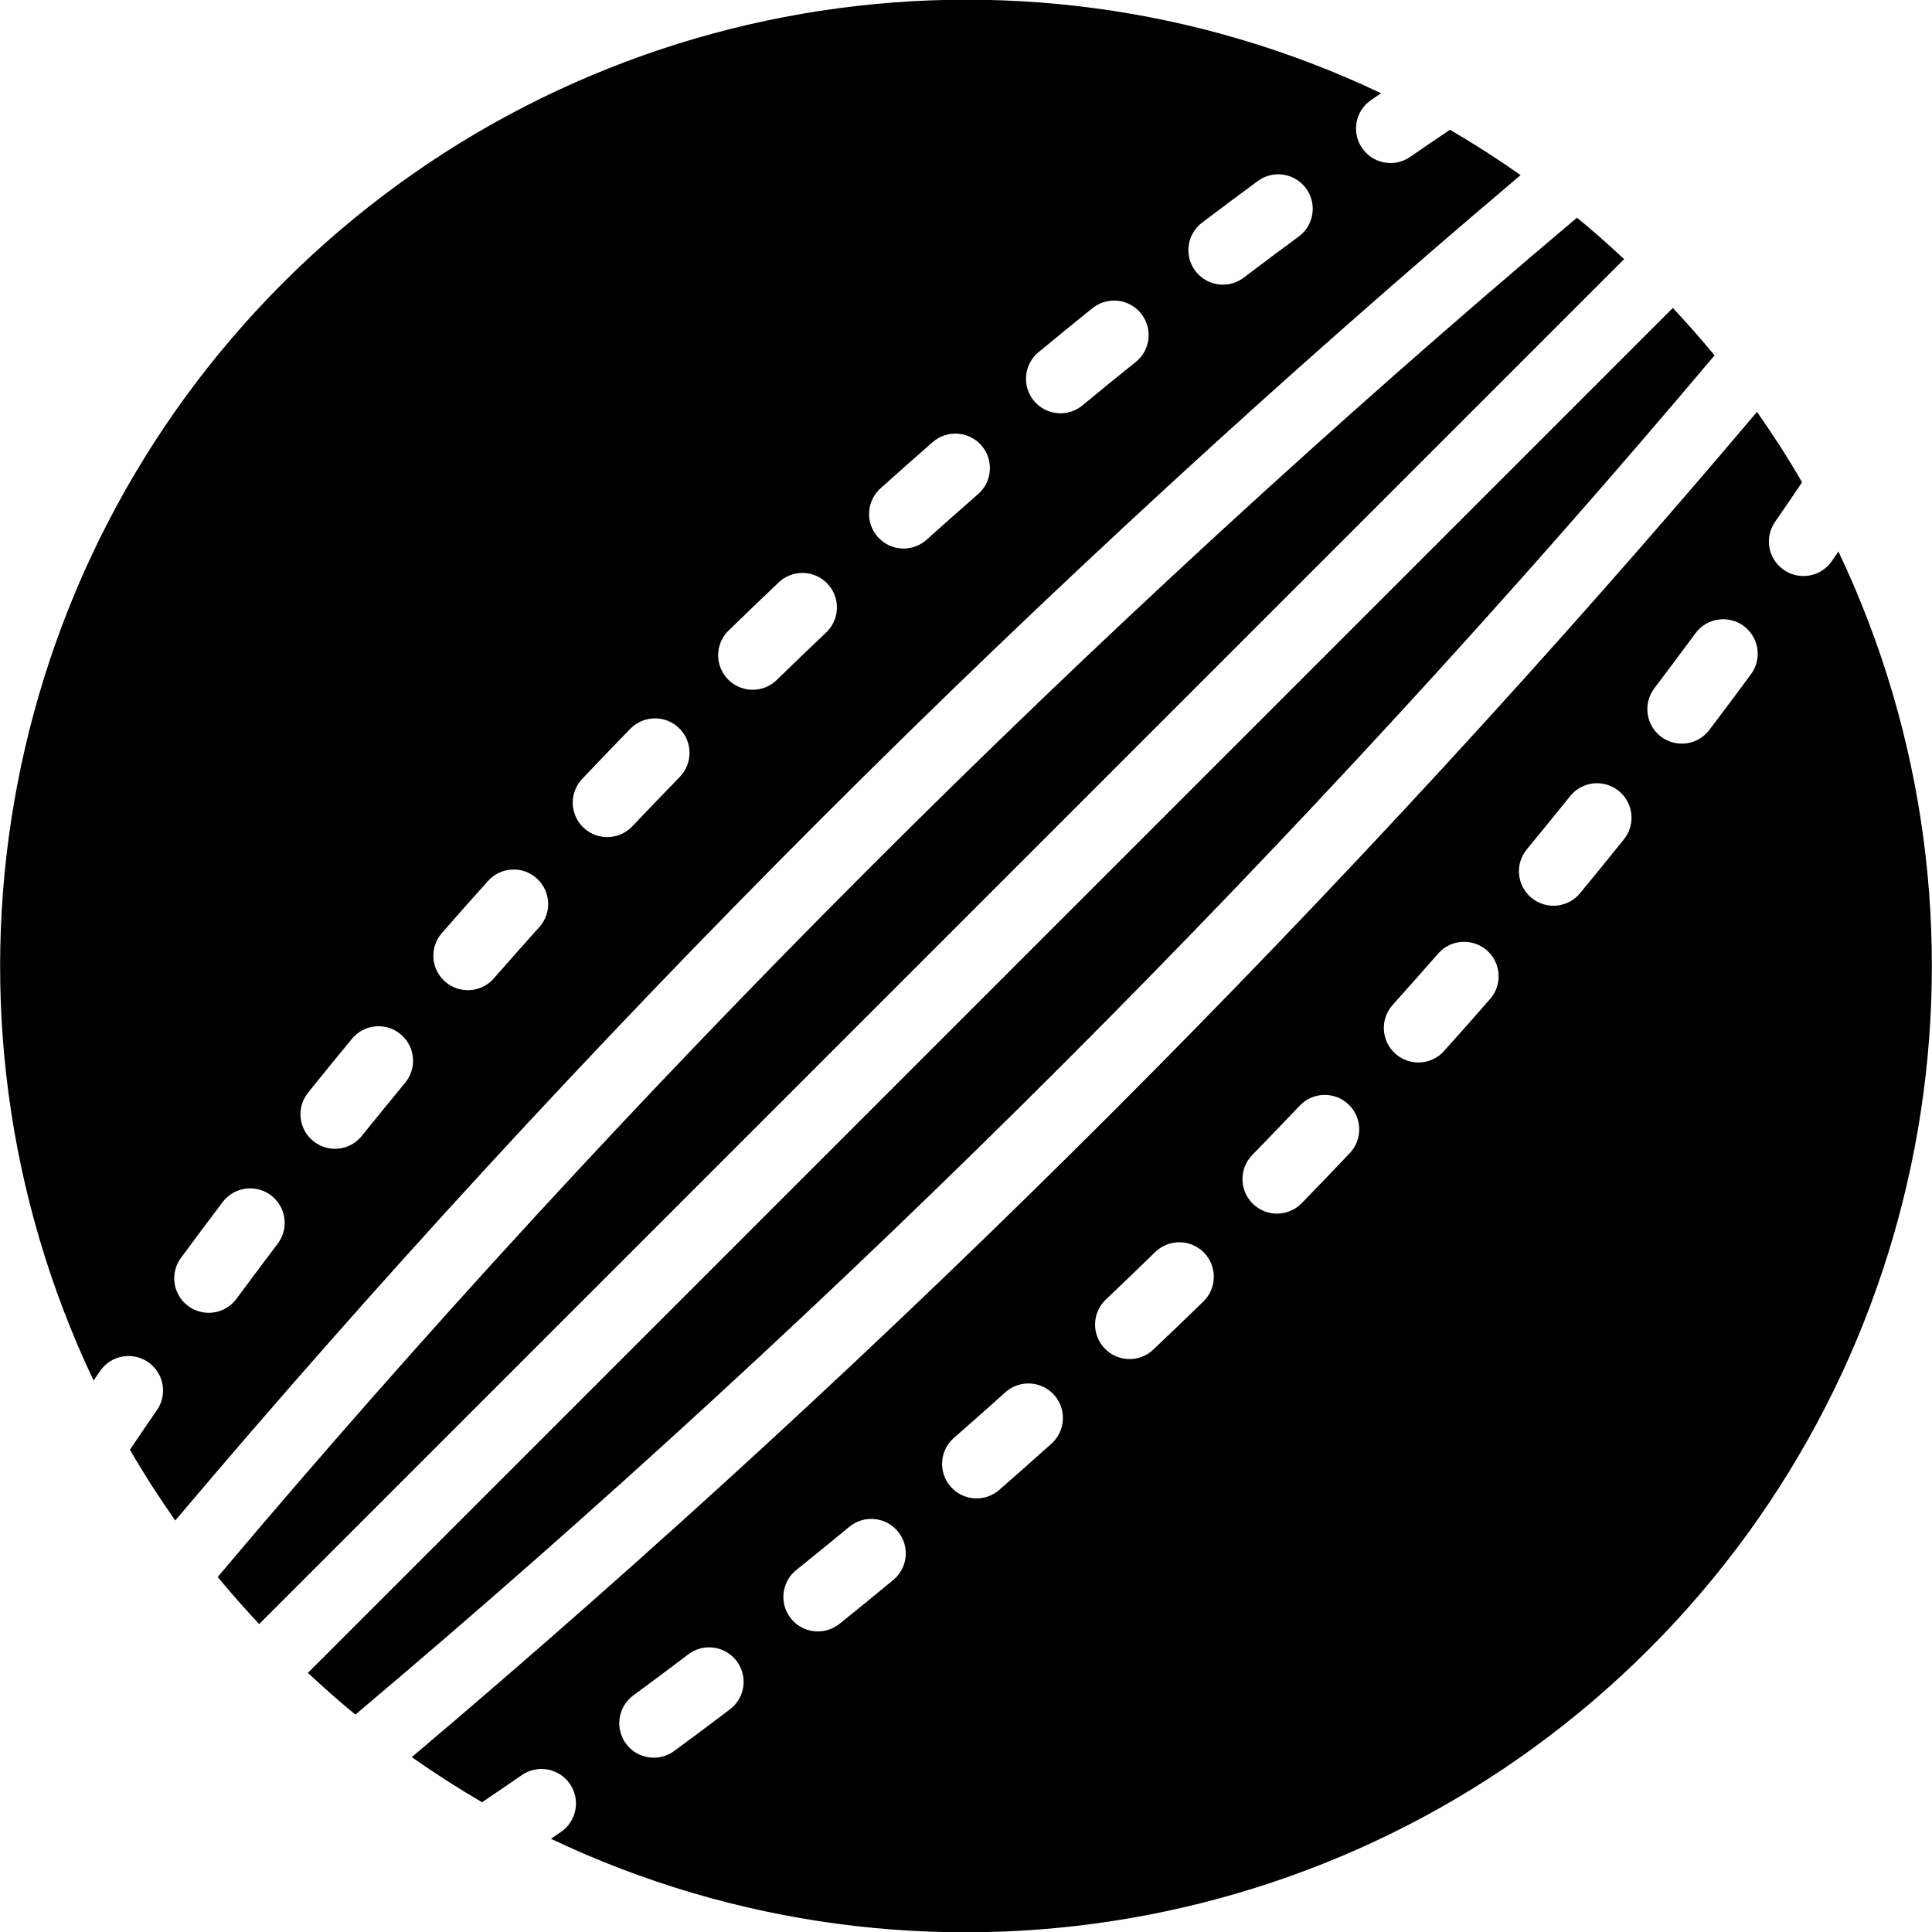
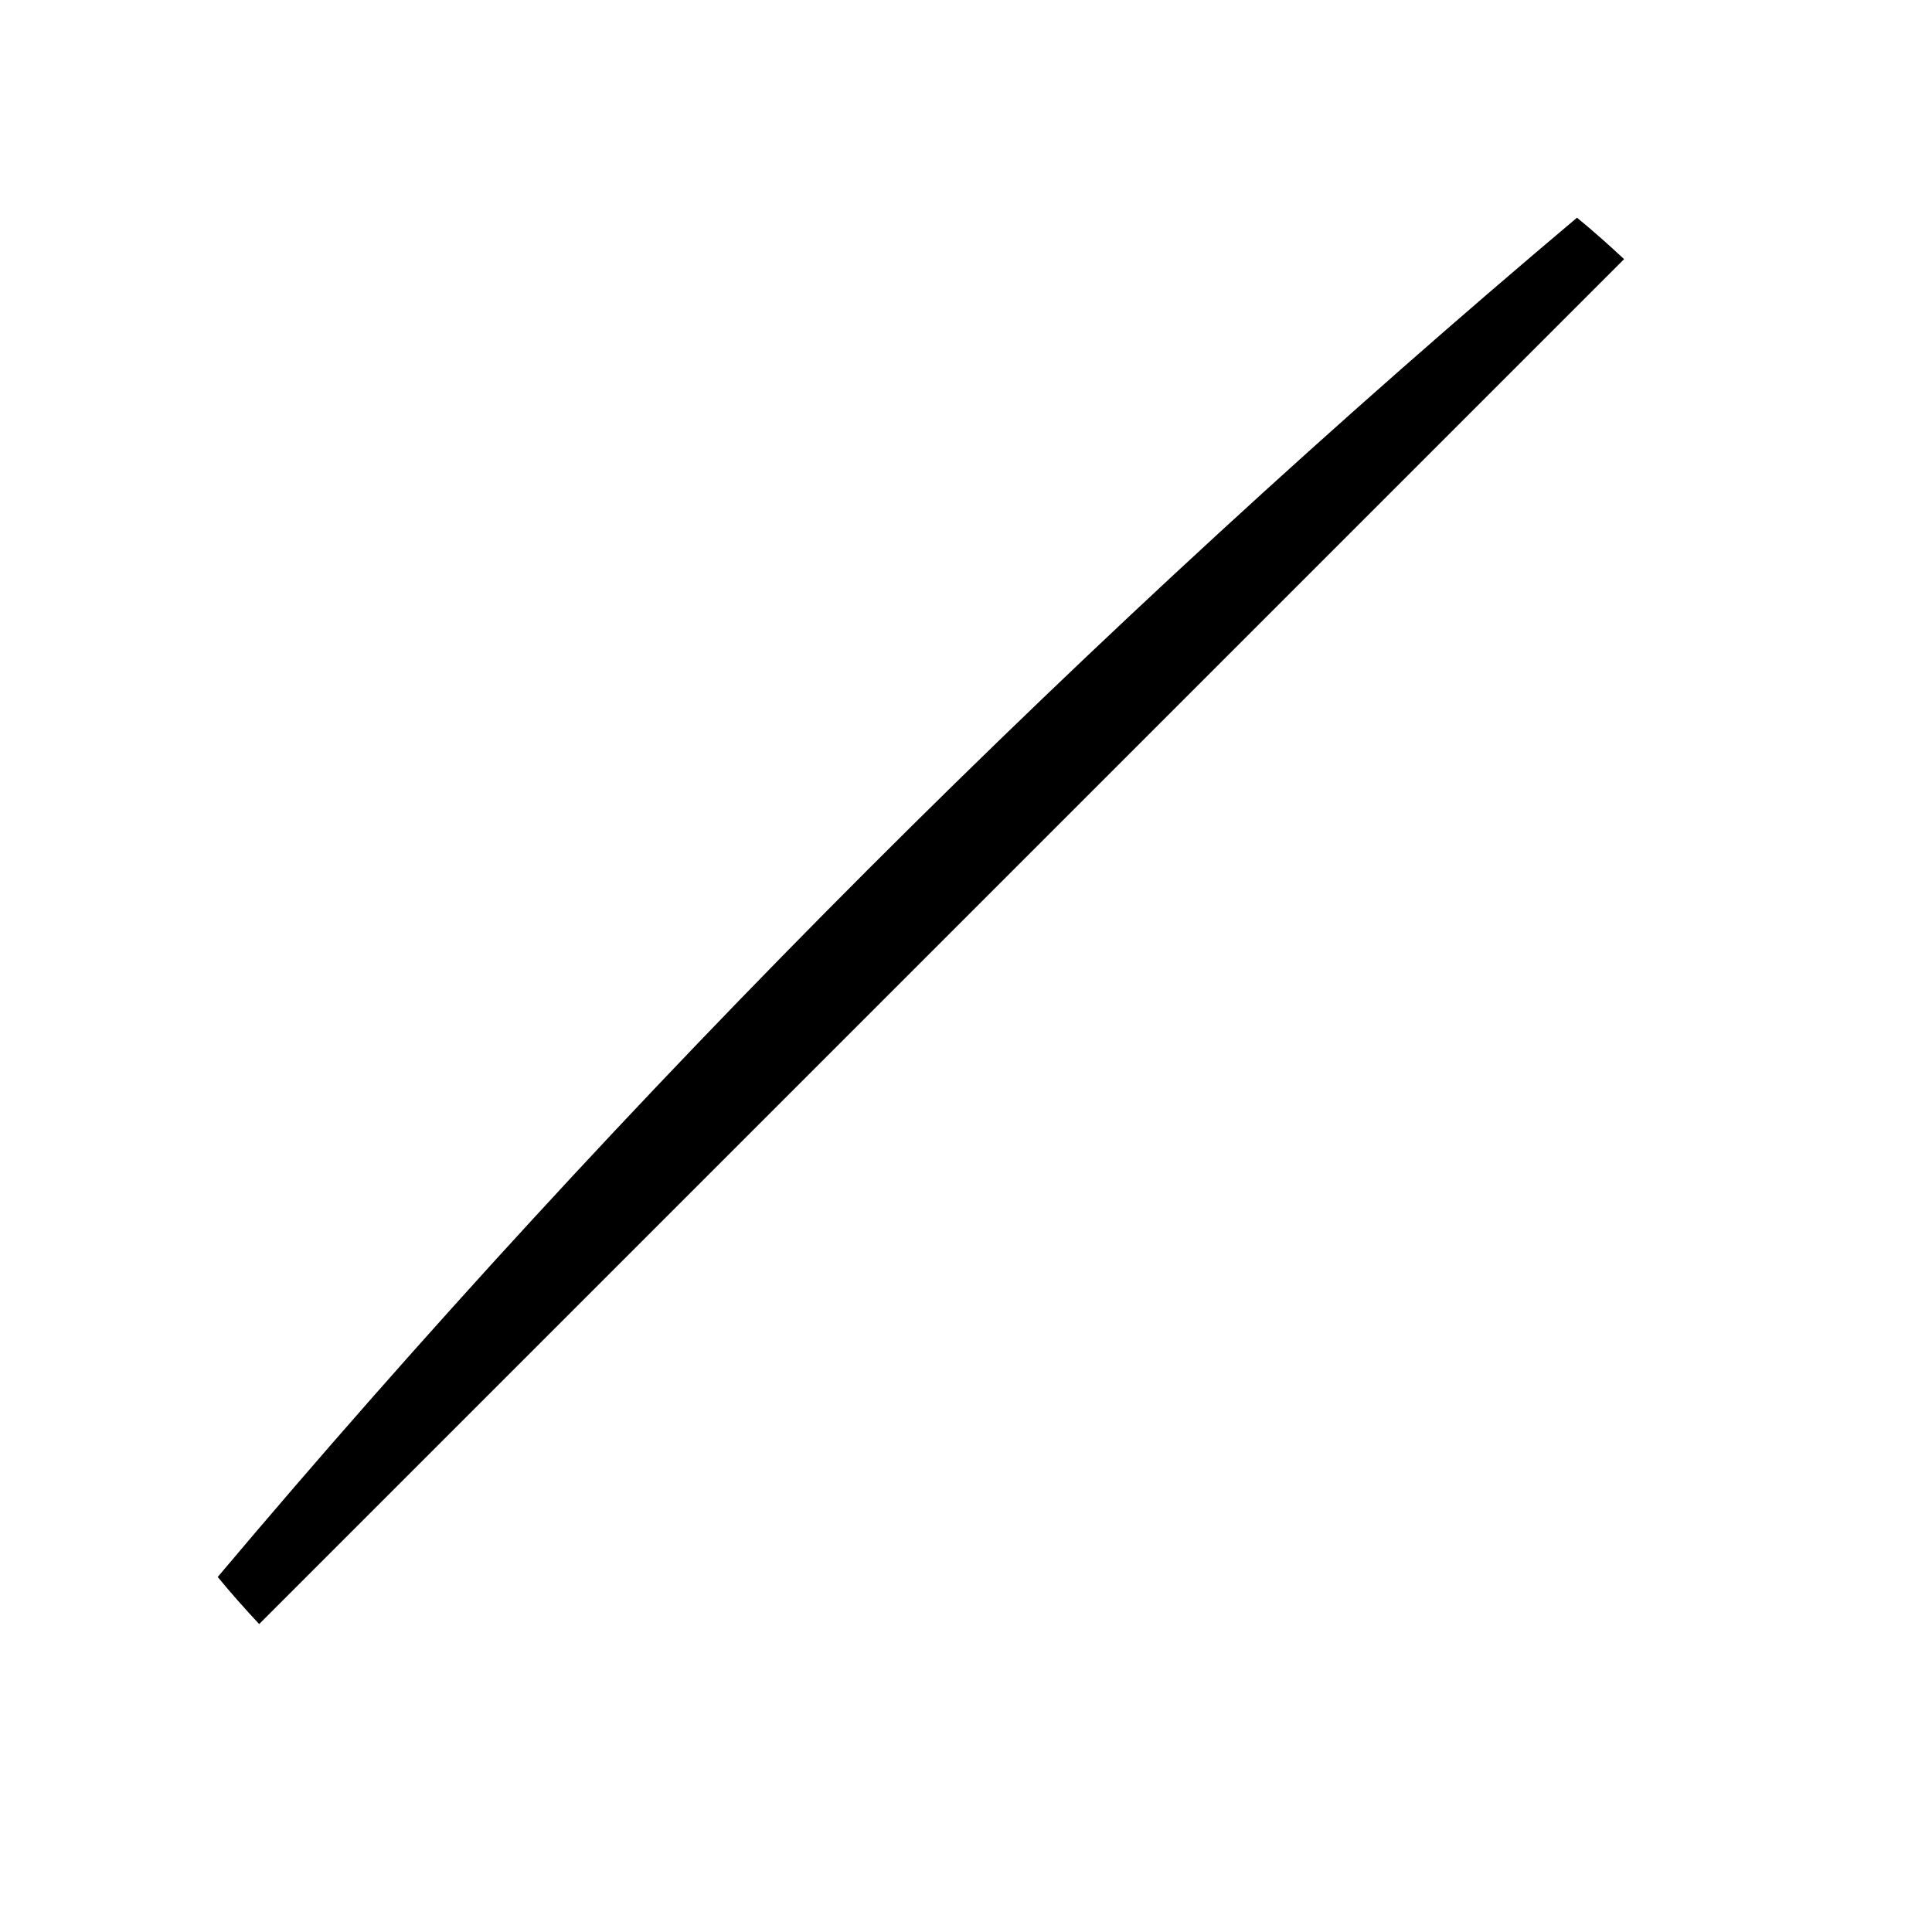
<svg xmlns="http://www.w3.org/2000/svg" viewBox="0 0 56 56" version="1.1" x="0px" y="0px">
  <title>Leisure - Solid - 017 - Cricketball</title>
  <desc>Created with Sketch.</desc>
  <g stroke="none" stroke-width="1" fill-rule="evenodd">
    <g transform="translate(0, -1)" fill-rule="nonzero">
-       <path d="M53.287,16.984 C53.222,17.078 53.16,17.172 53.095,17.266 C52.891,17.559 52.546,17.722 52.19,17.693 C51.834,17.663 51.52,17.445 51.368,17.122 C51.216,16.799 51.248,16.418 51.452,16.125 C51.716,15.745 51.975,15.362 52.234,14.979 C51.832,14.284 51.395,13.604 50.928,12.938 C45.123,19.807 38.851,26.634 32.242,33.243 C25.64,39.846 18.812,46.118 11.936,51.931 C12.598,52.398 13.277,52.833 13.973,53.239 C14.358,52.978 14.743,52.717 15.126,52.452 C15.58,52.138 16.201,52.251 16.516,52.704 C16.831,53.157 16.719,53.779 16.267,54.094 C16.168,54.163 16.068,54.229 15.969,54.298 C26.67,59.382 39.413,57.183 47.792,48.806 C56.17,40.429 58.37,27.686 53.287,16.984 L53.287,16.984 Z M21.158,50.546 C20.622,50.953 20.084,51.355 19.543,51.752 C19.255,51.965 18.876,52.007 18.549,51.863 C18.221,51.72 17.995,51.412 17.956,51.057 C17.917,50.701 18.071,50.352 18.359,50.141 C18.891,49.75 19.421,49.354 19.949,48.953 C20.234,48.737 20.612,48.689 20.942,48.828 C21.271,48.966 21.501,49.27 21.546,49.624 C21.591,49.979 21.443,50.33 21.158,50.546 L21.158,50.546 Z M25.895,46.794 C25.377,47.224 24.856,47.648 24.333,48.068 C24.054,48.291 23.677,48.349 23.344,48.22 C23.011,48.09 22.773,47.793 22.718,47.44 C22.664,47.086 22.802,46.731 23.081,46.507 C23.597,46.094 24.11,45.676 24.62,45.253 C25.046,44.904 25.674,44.964 26.025,45.389 C26.377,45.813 26.318,46.442 25.895,46.794 L25.895,46.794 Z M30.471,42.851 C29.971,43.3 29.468,43.745 28.964,44.186 C28.548,44.548 27.917,44.506 27.554,44.09 C27.191,43.675 27.233,43.044 27.647,42.68 C28.145,42.245 28.641,41.806 29.135,41.362 C29.4,41.12 29.775,41.039 30.117,41.149 C30.459,41.26 30.715,41.545 30.788,41.897 C30.861,42.249 30.74,42.613 30.471,42.851 L30.471,42.851 Z M34.882,38.723 C34.399,39.192 33.915,39.658 33.429,40.119 C33.028,40.499 32.395,40.482 32.015,40.081 C31.635,39.68 31.653,39.047 32.054,38.667 C32.533,38.212 33.01,37.754 33.485,37.29 C33.881,36.906 34.514,36.914 34.899,37.309 C35.285,37.705 35.277,38.337 34.882,38.723 L34.882,38.723 Z M39.124,34.424 C38.663,34.911 38.198,35.395 37.729,35.876 C37.344,36.271 36.712,36.279 36.316,35.894 C35.921,35.509 35.912,34.877 36.296,34.48 C36.759,34.005 37.218,33.528 37.673,33.048 C38.053,32.648 38.686,32.631 39.086,33.011 C39.487,33.391 39.504,34.024 39.124,34.424 L39.124,34.424 Z M43.189,29.959 C42.749,30.463 42.304,30.965 41.854,31.466 C41.485,31.876 40.854,31.909 40.443,31.54 C40.033,31.171 39.998,30.54 40.366,30.129 C40.809,29.636 41.249,29.14 41.684,28.643 C41.918,28.373 42.279,28.249 42.63,28.318 C42.982,28.386 43.269,28.638 43.385,28.976 C43.5,29.315 43.426,29.69 43.189,29.959 L43.189,29.959 Z M47.069,25.33 C46.649,25.852 46.226,26.372 45.799,26.89 C45.447,27.316 44.817,27.376 44.391,27.025 C43.965,26.674 43.904,26.043 44.256,25.617 C44.678,25.105 45.096,24.592 45.511,24.077 C45.734,23.798 46.09,23.66 46.443,23.714 C46.796,23.769 47.094,24.008 47.223,24.341 C47.352,24.674 47.293,25.051 47.069,25.33 L47.069,25.33 Z M50.753,20.542 C50.356,21.082 49.955,21.619 49.548,22.155 C49.333,22.441 48.981,22.591 48.626,22.547 C48.27,22.503 47.965,22.272 47.827,21.942 C47.688,21.612 47.737,21.232 47.954,20.948 C48.354,20.418 48.751,19.888 49.144,19.356 C49.355,19.068 49.705,18.916 50.06,18.956 C50.415,18.996 50.721,19.222 50.864,19.549 C51.007,19.876 50.965,20.255 50.753,20.543 L50.753,20.542 Z" />
-       <path d="M44.076,6.076 C43.41,5.607 42.727,5.169 42.027,4.761 C41.642,5.022 41.257,5.283 40.874,5.548 C40.42,5.862 39.799,5.749 39.484,5.296 C39.169,4.843 39.281,4.221 39.733,3.906 C39.832,3.837 39.932,3.771 40.031,3.702 C29.33,-1.382 16.587,0.817 8.208,9.194 C-0.17,17.571 -2.37,30.314 2.713,41.016 C2.778,40.922 2.84,40.828 2.905,40.734 C3.22,40.281 3.843,40.169 4.296,40.484 C4.75,40.799 4.862,41.421 4.548,41.875 C4.284,42.255 4.025,42.638 3.766,43.021 C4.17,43.72 4.61,44.403 5.08,45.072 C10.89,38.198 17.163,31.37 23.767,24.767 C30.372,18.161 37.2,11.888 44.076,6.076 Z M34.842,7.454 C35.378,7.047 35.916,6.645 36.457,6.248 C36.745,6.035 37.124,5.993 37.451,6.137 C37.779,6.28 38.005,6.588 38.044,6.943 C38.083,7.299 37.929,7.648 37.641,7.859 C37.109,8.25 36.579,8.646 36.051,9.047 C35.766,9.263 35.388,9.311 35.058,9.172 C34.729,9.034 34.499,8.73 34.454,8.376 C34.409,8.021 34.557,7.67 34.842,7.454 L34.842,7.454 Z M30.105,11.206 C30.623,10.776 31.144,10.352 31.667,9.932 C31.946,9.709 32.323,9.651 32.656,9.78 C32.989,9.91 33.227,10.207 33.282,10.56 C33.336,10.914 33.198,11.269 32.919,11.493 C32.403,11.906 31.89,12.324 31.38,12.747 C31.105,12.976 30.728,13.041 30.392,12.917 C30.056,12.792 29.812,12.498 29.753,12.144 C29.694,11.791 29.828,11.433 30.105,11.206 L30.105,11.206 Z M25.529,15.149 C26.029,14.7 26.532,14.255 27.036,13.814 C27.452,13.452 28.083,13.494 28.446,13.91 C28.809,14.325 28.767,14.956 28.353,15.32 C27.855,15.755 27.359,16.194 26.865,16.638 C26.6,16.88 26.225,16.961 25.883,16.851 C25.541,16.74 25.285,16.455 25.212,16.103 C25.139,15.751 25.26,15.387 25.529,15.149 L25.529,15.149 Z M8.046,37.052 C7.646,37.582 7.249,38.112 6.856,38.644 C6.645,38.932 6.295,39.086 5.94,39.046 C5.584,39.007 5.277,38.78 5.134,38.452 C4.991,38.124 5.034,37.745 5.247,37.458 C5.644,36.918 6.045,36.381 6.452,35.845 C6.667,35.559 7.019,35.409 7.374,35.453 C7.73,35.497 8.035,35.728 8.173,36.058 C8.312,36.388 8.263,36.768 8.046,37.052 L8.046,37.052 Z M11.744,32.383 C11.322,32.895 10.904,33.408 10.489,33.923 C10.266,34.202 9.91,34.34 9.557,34.286 C9.204,34.231 8.906,33.992 8.777,33.659 C8.648,33.326 8.706,32.949 8.931,32.67 C9.351,32.148 9.774,31.628 10.201,31.11 C10.428,30.835 10.786,30.701 11.138,30.76 C11.49,30.819 11.784,31.062 11.909,31.397 C12.034,31.731 11.971,32.107 11.744,32.383 L11.744,32.383 Z M15.634,27.871 C15.19,28.364 14.751,28.86 14.316,29.357 C14.082,29.627 13.721,29.751 13.369,29.682 C13.018,29.614 12.731,29.362 12.615,29.024 C12.5,28.685 12.574,28.31 12.811,28.042 C13.251,27.537 13.696,27.035 14.146,26.534 C14.515,26.124 15.146,26.091 15.557,26.46 C15.967,26.829 16.002,27.46 15.634,27.871 L15.634,27.871 Z M19.704,23.52 C19.241,23.995 18.782,24.472 18.327,24.952 C18.081,25.211 17.716,25.319 17.368,25.236 C17.021,25.153 16.744,24.891 16.643,24.548 C16.541,24.206 16.63,23.835 16.876,23.576 C17.337,23.089 17.802,22.605 18.27,22.124 C18.656,21.729 19.288,21.721 19.684,22.106 C20.079,22.491 20.088,23.123 19.704,23.52 L19.704,23.52 Z M21.816,20.993 C21.41,20.993 21.044,20.746 20.89,20.37 C20.737,19.993 20.827,19.561 21.118,19.277 C21.601,18.808 22.085,18.342 22.571,17.881 C22.831,17.635 23.201,17.547 23.544,17.649 C23.886,17.75 24.148,18.027 24.231,18.375 C24.314,18.722 24.206,19.087 23.946,19.333 C23.467,19.788 22.99,20.246 22.515,20.709 C22.328,20.892 22.077,20.994 21.816,20.993 L21.816,20.993 Z" />
-       <path d="M49.697,11.301 C49.314,10.832 48.907,10.376 48.488,9.926 L8.925,49.489 C9.374,49.907 9.83,50.313 10.301,50.698 C17.252,44.841 24.155,38.502 30.828,31.829 C37.509,25.148 43.847,18.244 49.697,11.301 Z" />
      <path d="M45.71,7.31 C38.761,13.166 31.856,19.505 25.181,26.181 C18.505,32.856 12.166,39.76 6.311,46.709 C6.692,47.175 7.096,47.628 7.512,48.074 L47.075,8.511 C46.63,8.096 46.177,7.692 45.71,7.31 Z" />
    </g>
  </g>
</svg>